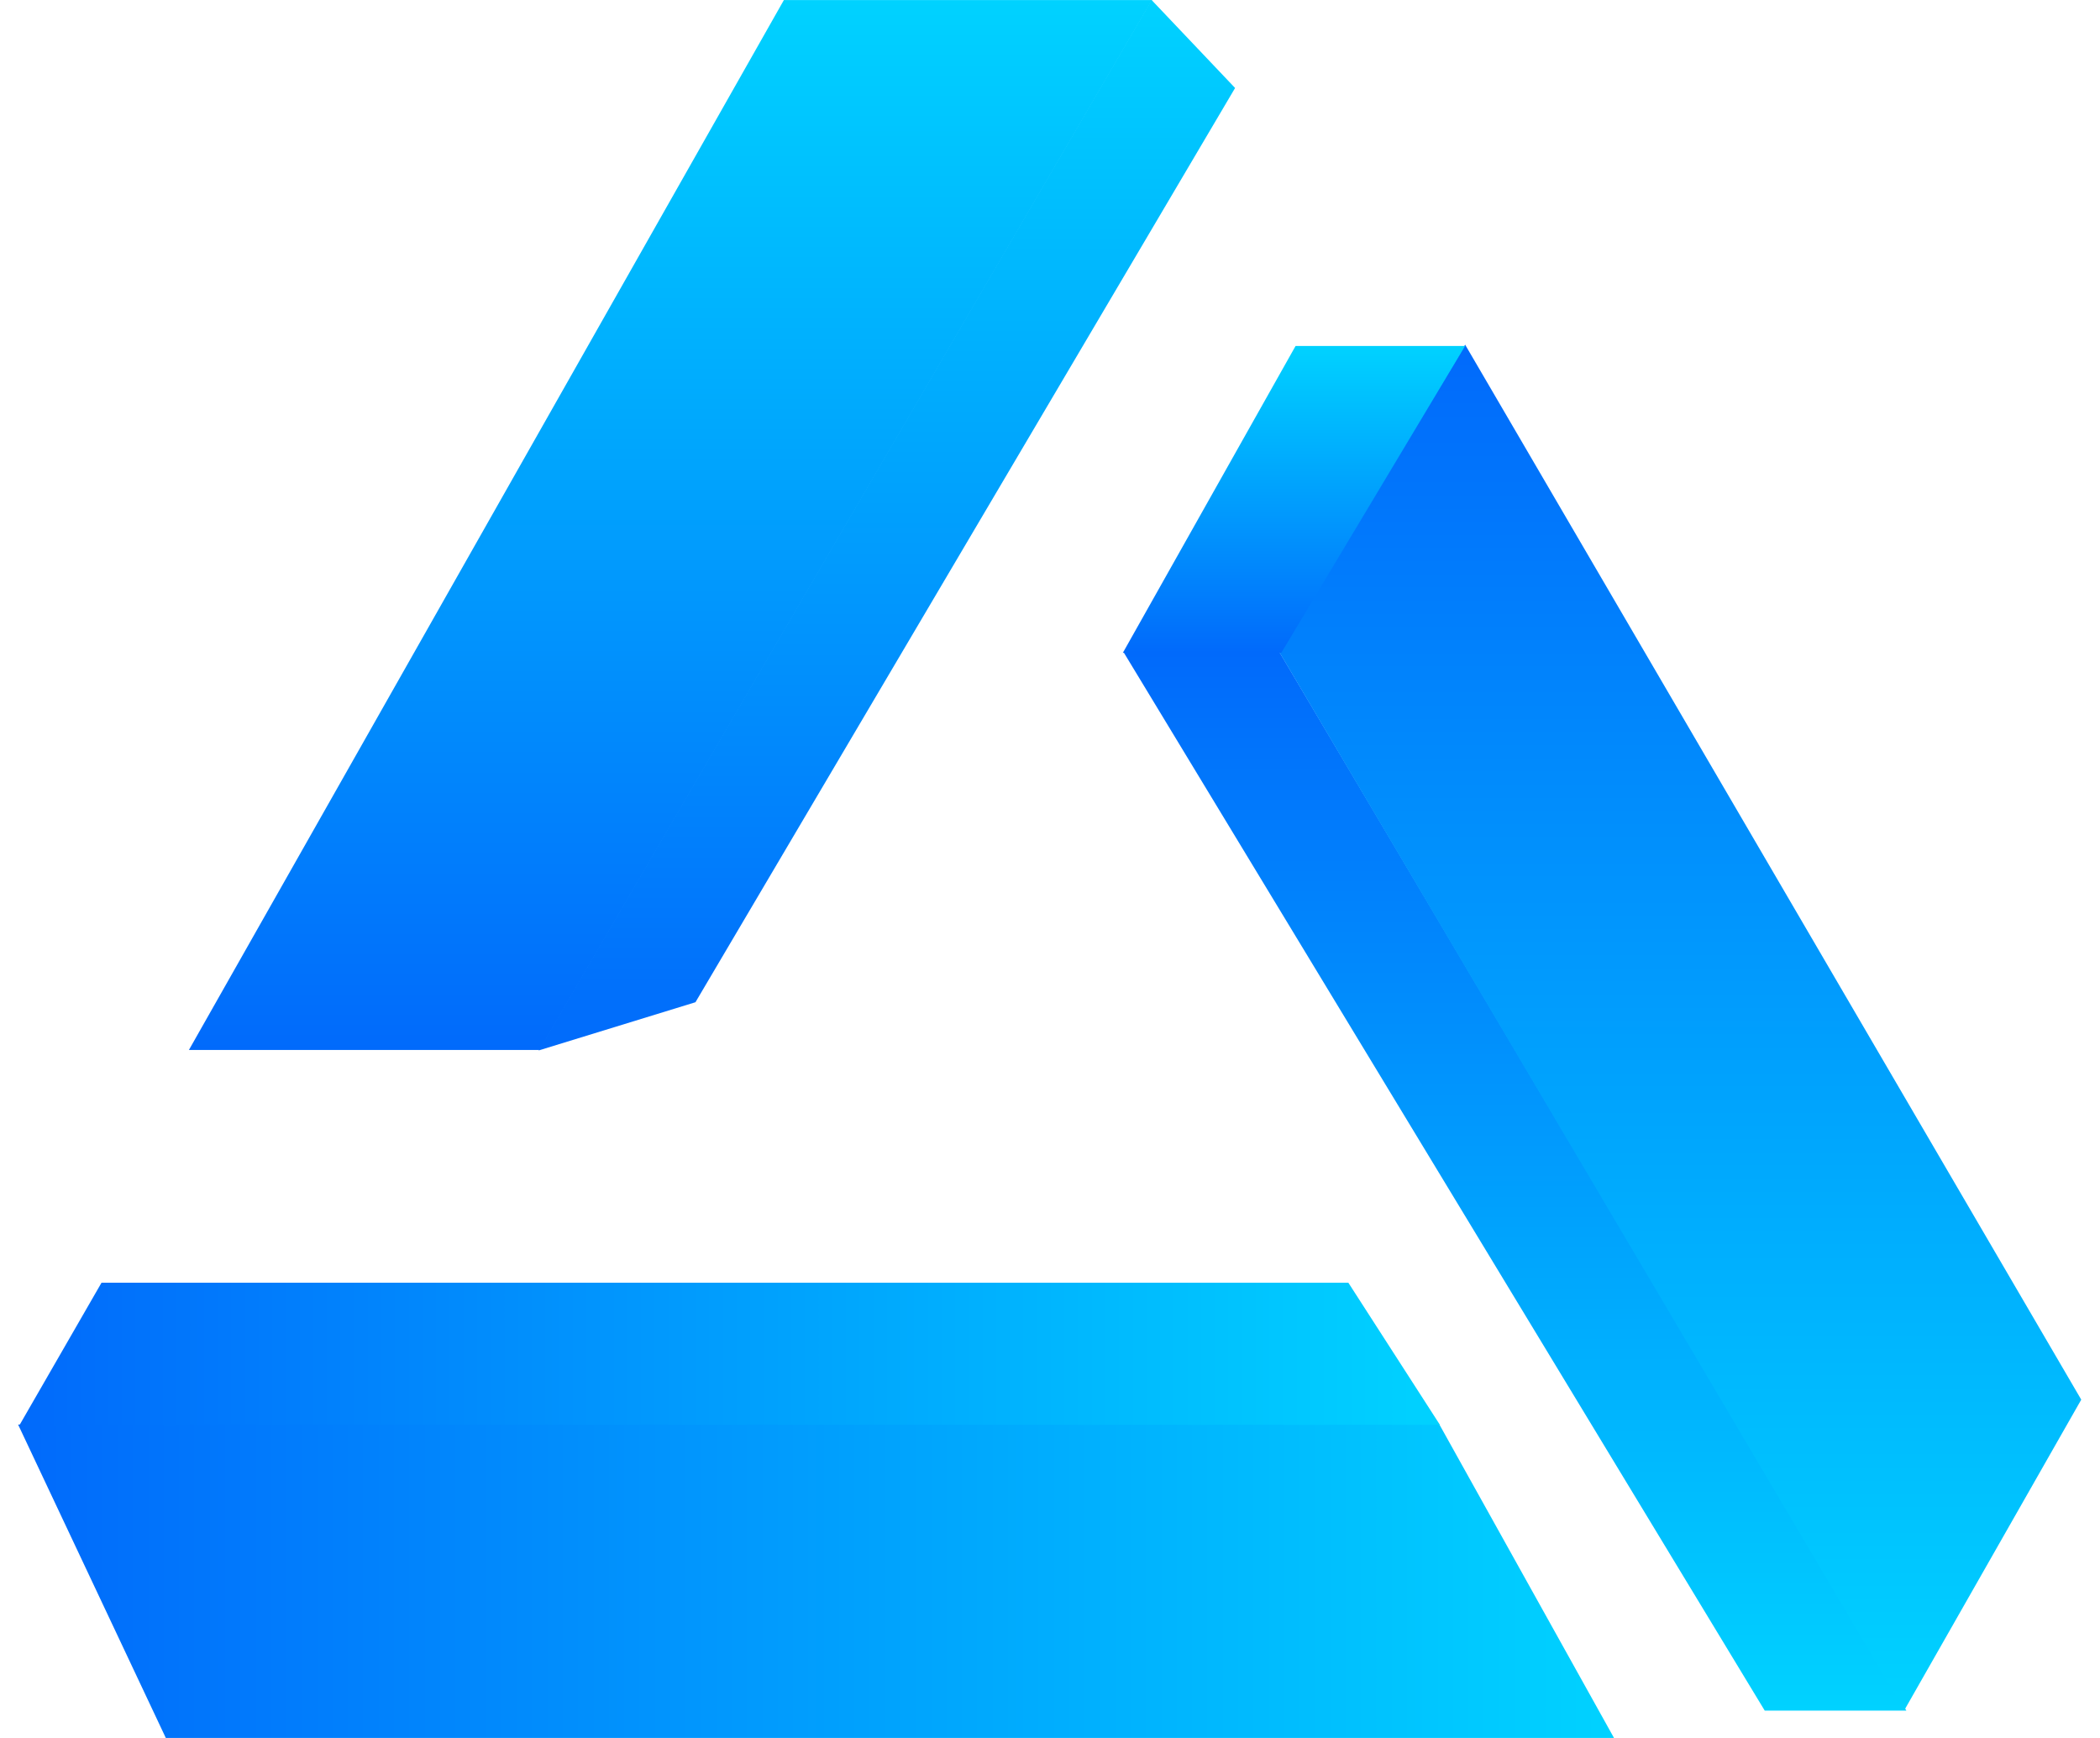
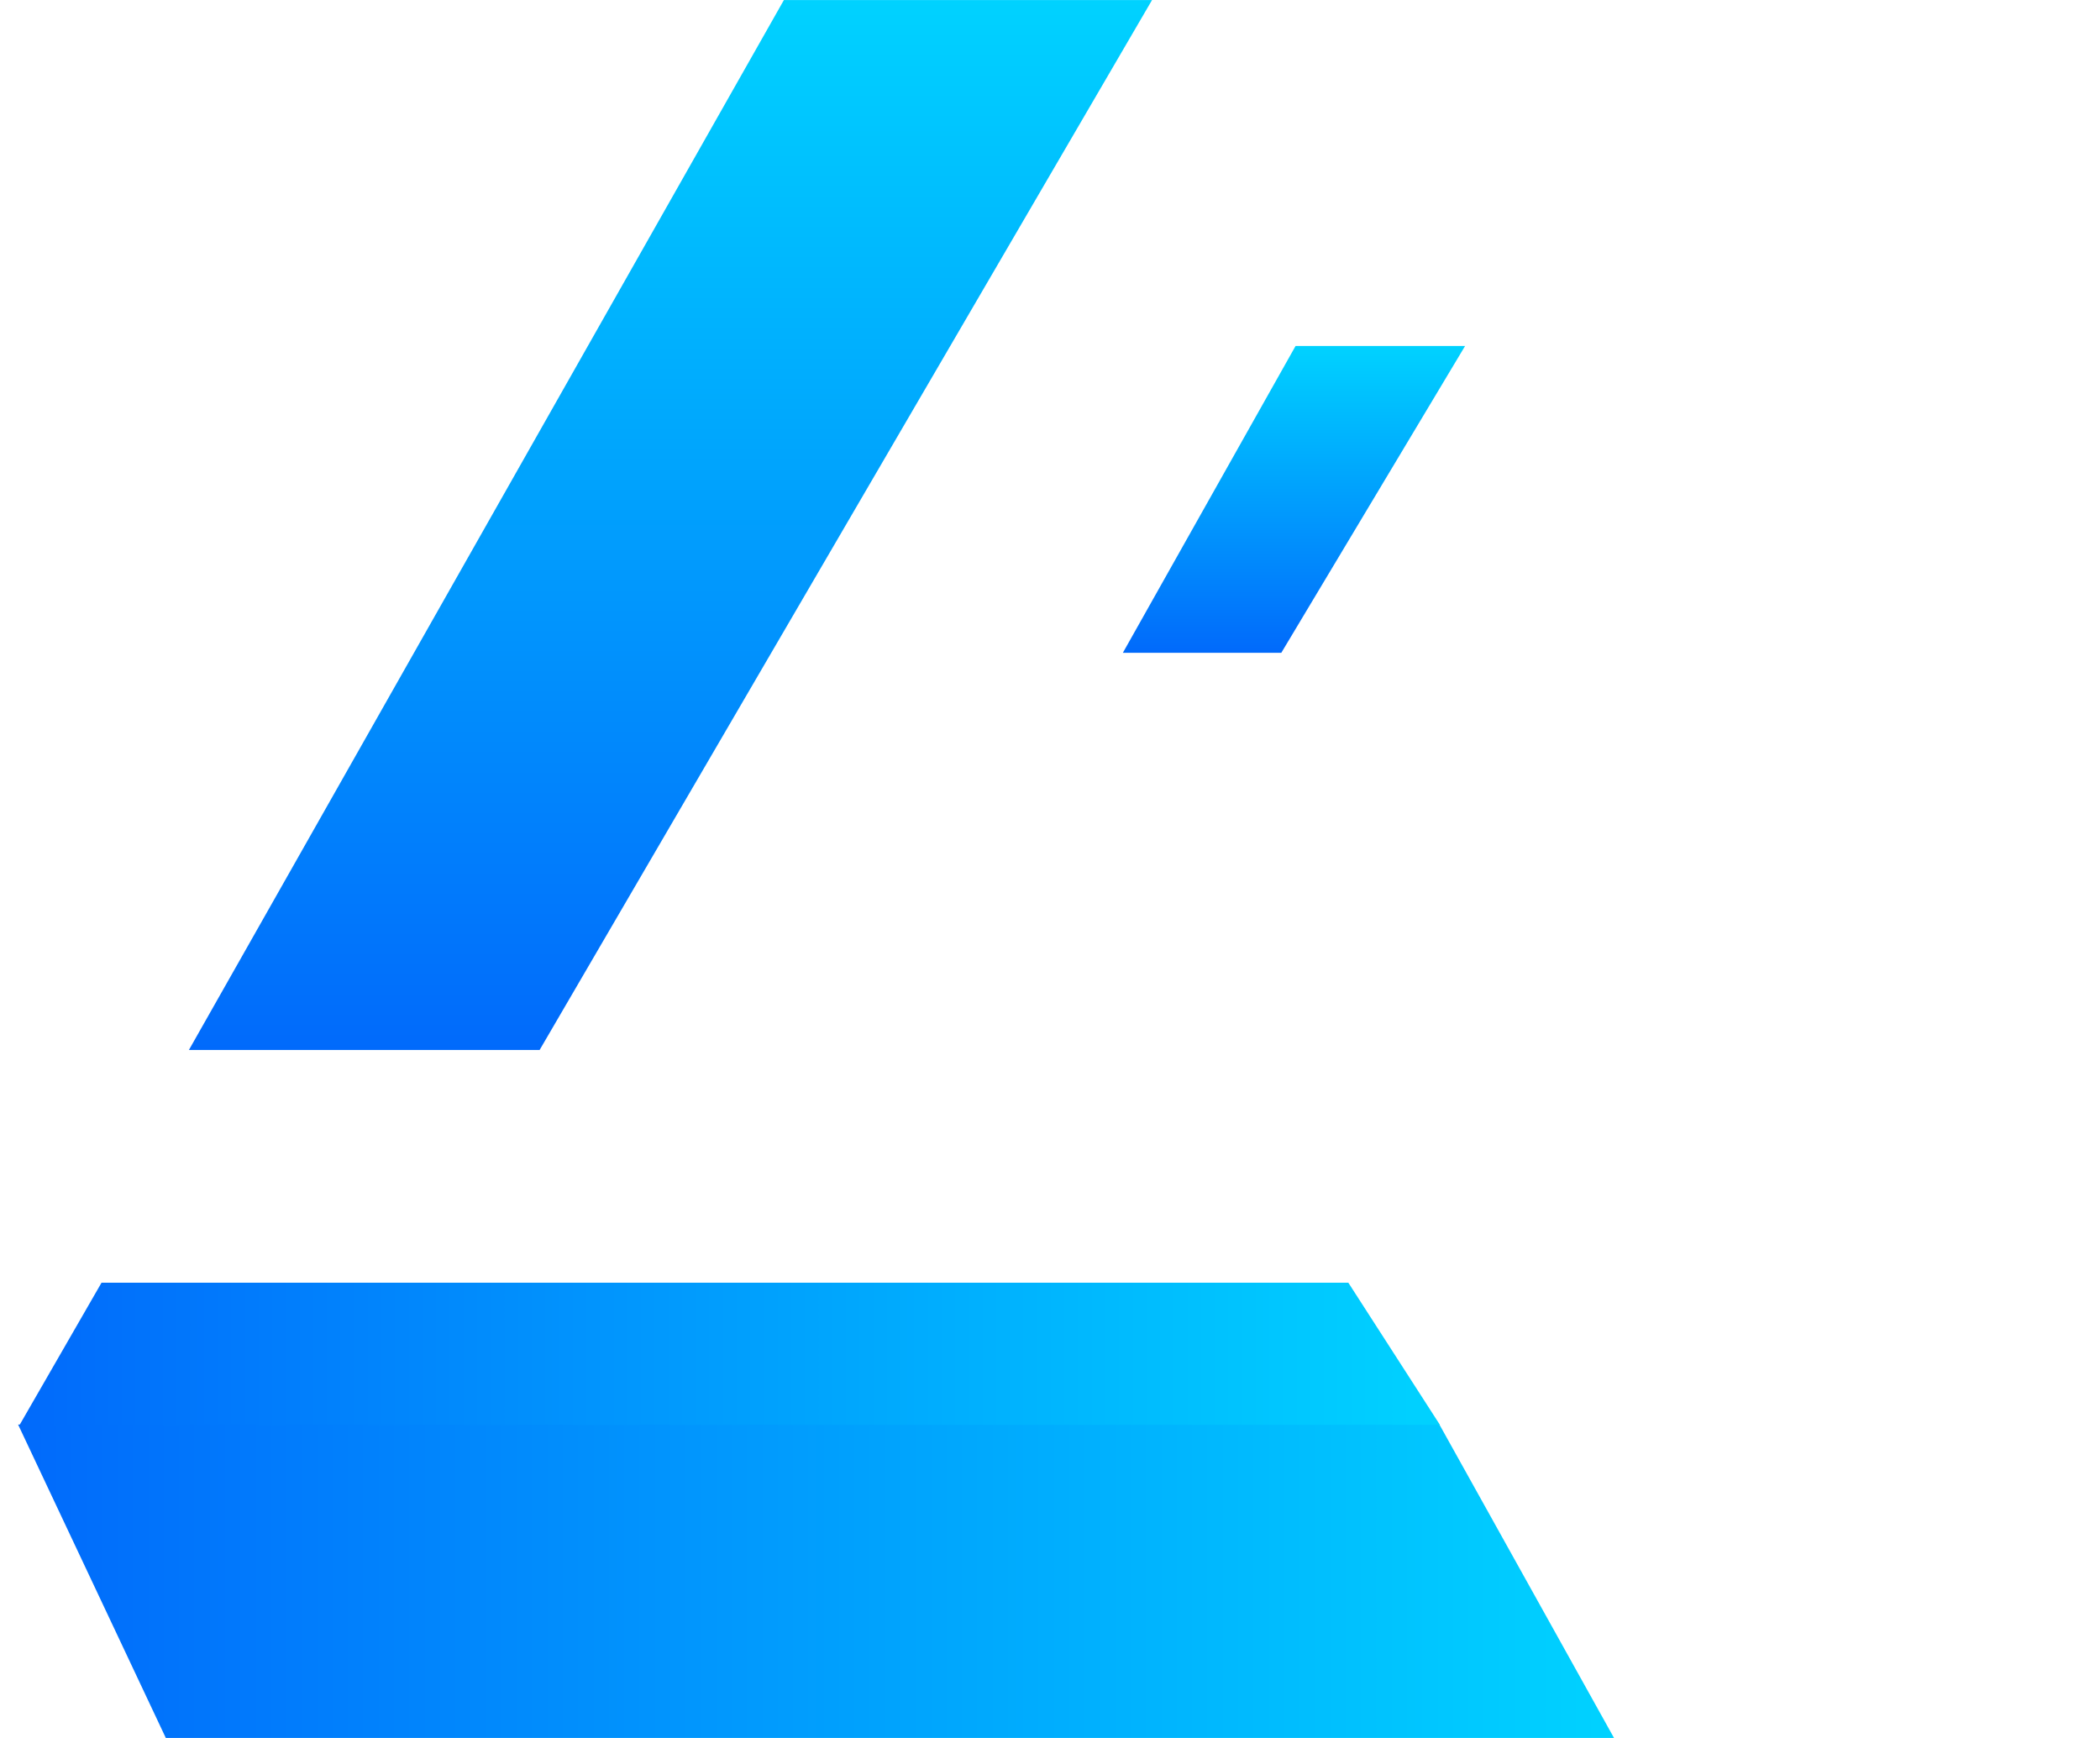
<svg xmlns="http://www.w3.org/2000/svg" width="29" height="24" viewBox="0 0 29 24" fill="none">
-   <path d="M24.37 23.622L15.516 9.006H17.669L26.326 23.622H24.37Z" fill="url(#paint0_linear_19_1013)" />
-   <path d="M20.233 4.76L17.673 9.016L26.298 23.616L28.741 19.328L20.233 4.76Z" fill="url(#paint1_linear_19_1013)" />
  <path d="M17.694 9.015H15.506L17.891 4.778H20.232L17.694 9.015Z" fill="url(#paint2_linear_19_1013)" />
  <path d="M7.452 14.499H2.609L10.825 0.001H15.909L7.452 14.499Z" fill="url(#paint3_linear_19_1013)" />
-   <path d="M17.056 1.215L15.903 0L7.438 14.506L9.604 13.84L17.056 1.215Z" fill="url(#paint4_linear_19_1013)" />
  <path d="M19.878 19.672H0.25L2.29 24H22.289L19.878 19.672Z" fill="url(#paint5_linear_19_1013)" />
  <path d="M1.402 17.713L0.272 19.675H19.884L18.62 17.713H1.402Z" fill="url(#paint6_linear_19_1013)" />
  <defs>
    <linearGradient id="paint0_linear_19_1013" x1="20.921" y1="23.622" x2="20.921" y2="9.006" gradientUnits="userSpaceOnUse">
      <stop stop-color="#00D2FF" />
      <stop offset="1" stop-color="#016AFB" />
    </linearGradient>
    <linearGradient id="paint1_linear_19_1013" x1="23.207" y1="4.76" x2="23.207" y2="23.616" gradientUnits="userSpaceOnUse">
      <stop stop-color="#016AFB" />
      <stop offset="1" stop-color="#00D2FF" />
    </linearGradient>
    <linearGradient id="paint2_linear_19_1013" x1="17.869" y1="4.778" x2="17.869" y2="9.015" gradientUnits="userSpaceOnUse">
      <stop stop-color="#00D2FF" />
      <stop offset="1" stop-color="#016AFB" />
    </linearGradient>
    <linearGradient id="paint3_linear_19_1013" x1="9.345" y1="0.001" x2="9.345" y2="14.499" gradientUnits="userSpaceOnUse">
      <stop stop-color="#00D2FF" />
      <stop offset="1" stop-color="#016AFB" />
    </linearGradient>
    <linearGradient id="paint4_linear_19_1013" x1="12.291" y1="0.021" x2="12.291" y2="14.567" gradientUnits="userSpaceOnUse">
      <stop stop-color="#00D2FF" />
      <stop offset="1" stop-color="#016AFB" />
    </linearGradient>
    <linearGradient id="paint5_linear_19_1013" x1="22.289" y1="21.836" x2="0.25" y2="21.836" gradientUnits="userSpaceOnUse">
      <stop stop-color="#00D2FF" />
      <stop offset="1" stop-color="#016AFB" />
    </linearGradient>
    <linearGradient id="paint6_linear_19_1013" x1="0.272" y1="18.694" x2="19.884" y2="18.694" gradientUnits="userSpaceOnUse">
      <stop stop-color="#016AFB" />
      <stop offset="1" stop-color="#00D2FF" />
    </linearGradient>
  </defs>
</svg>